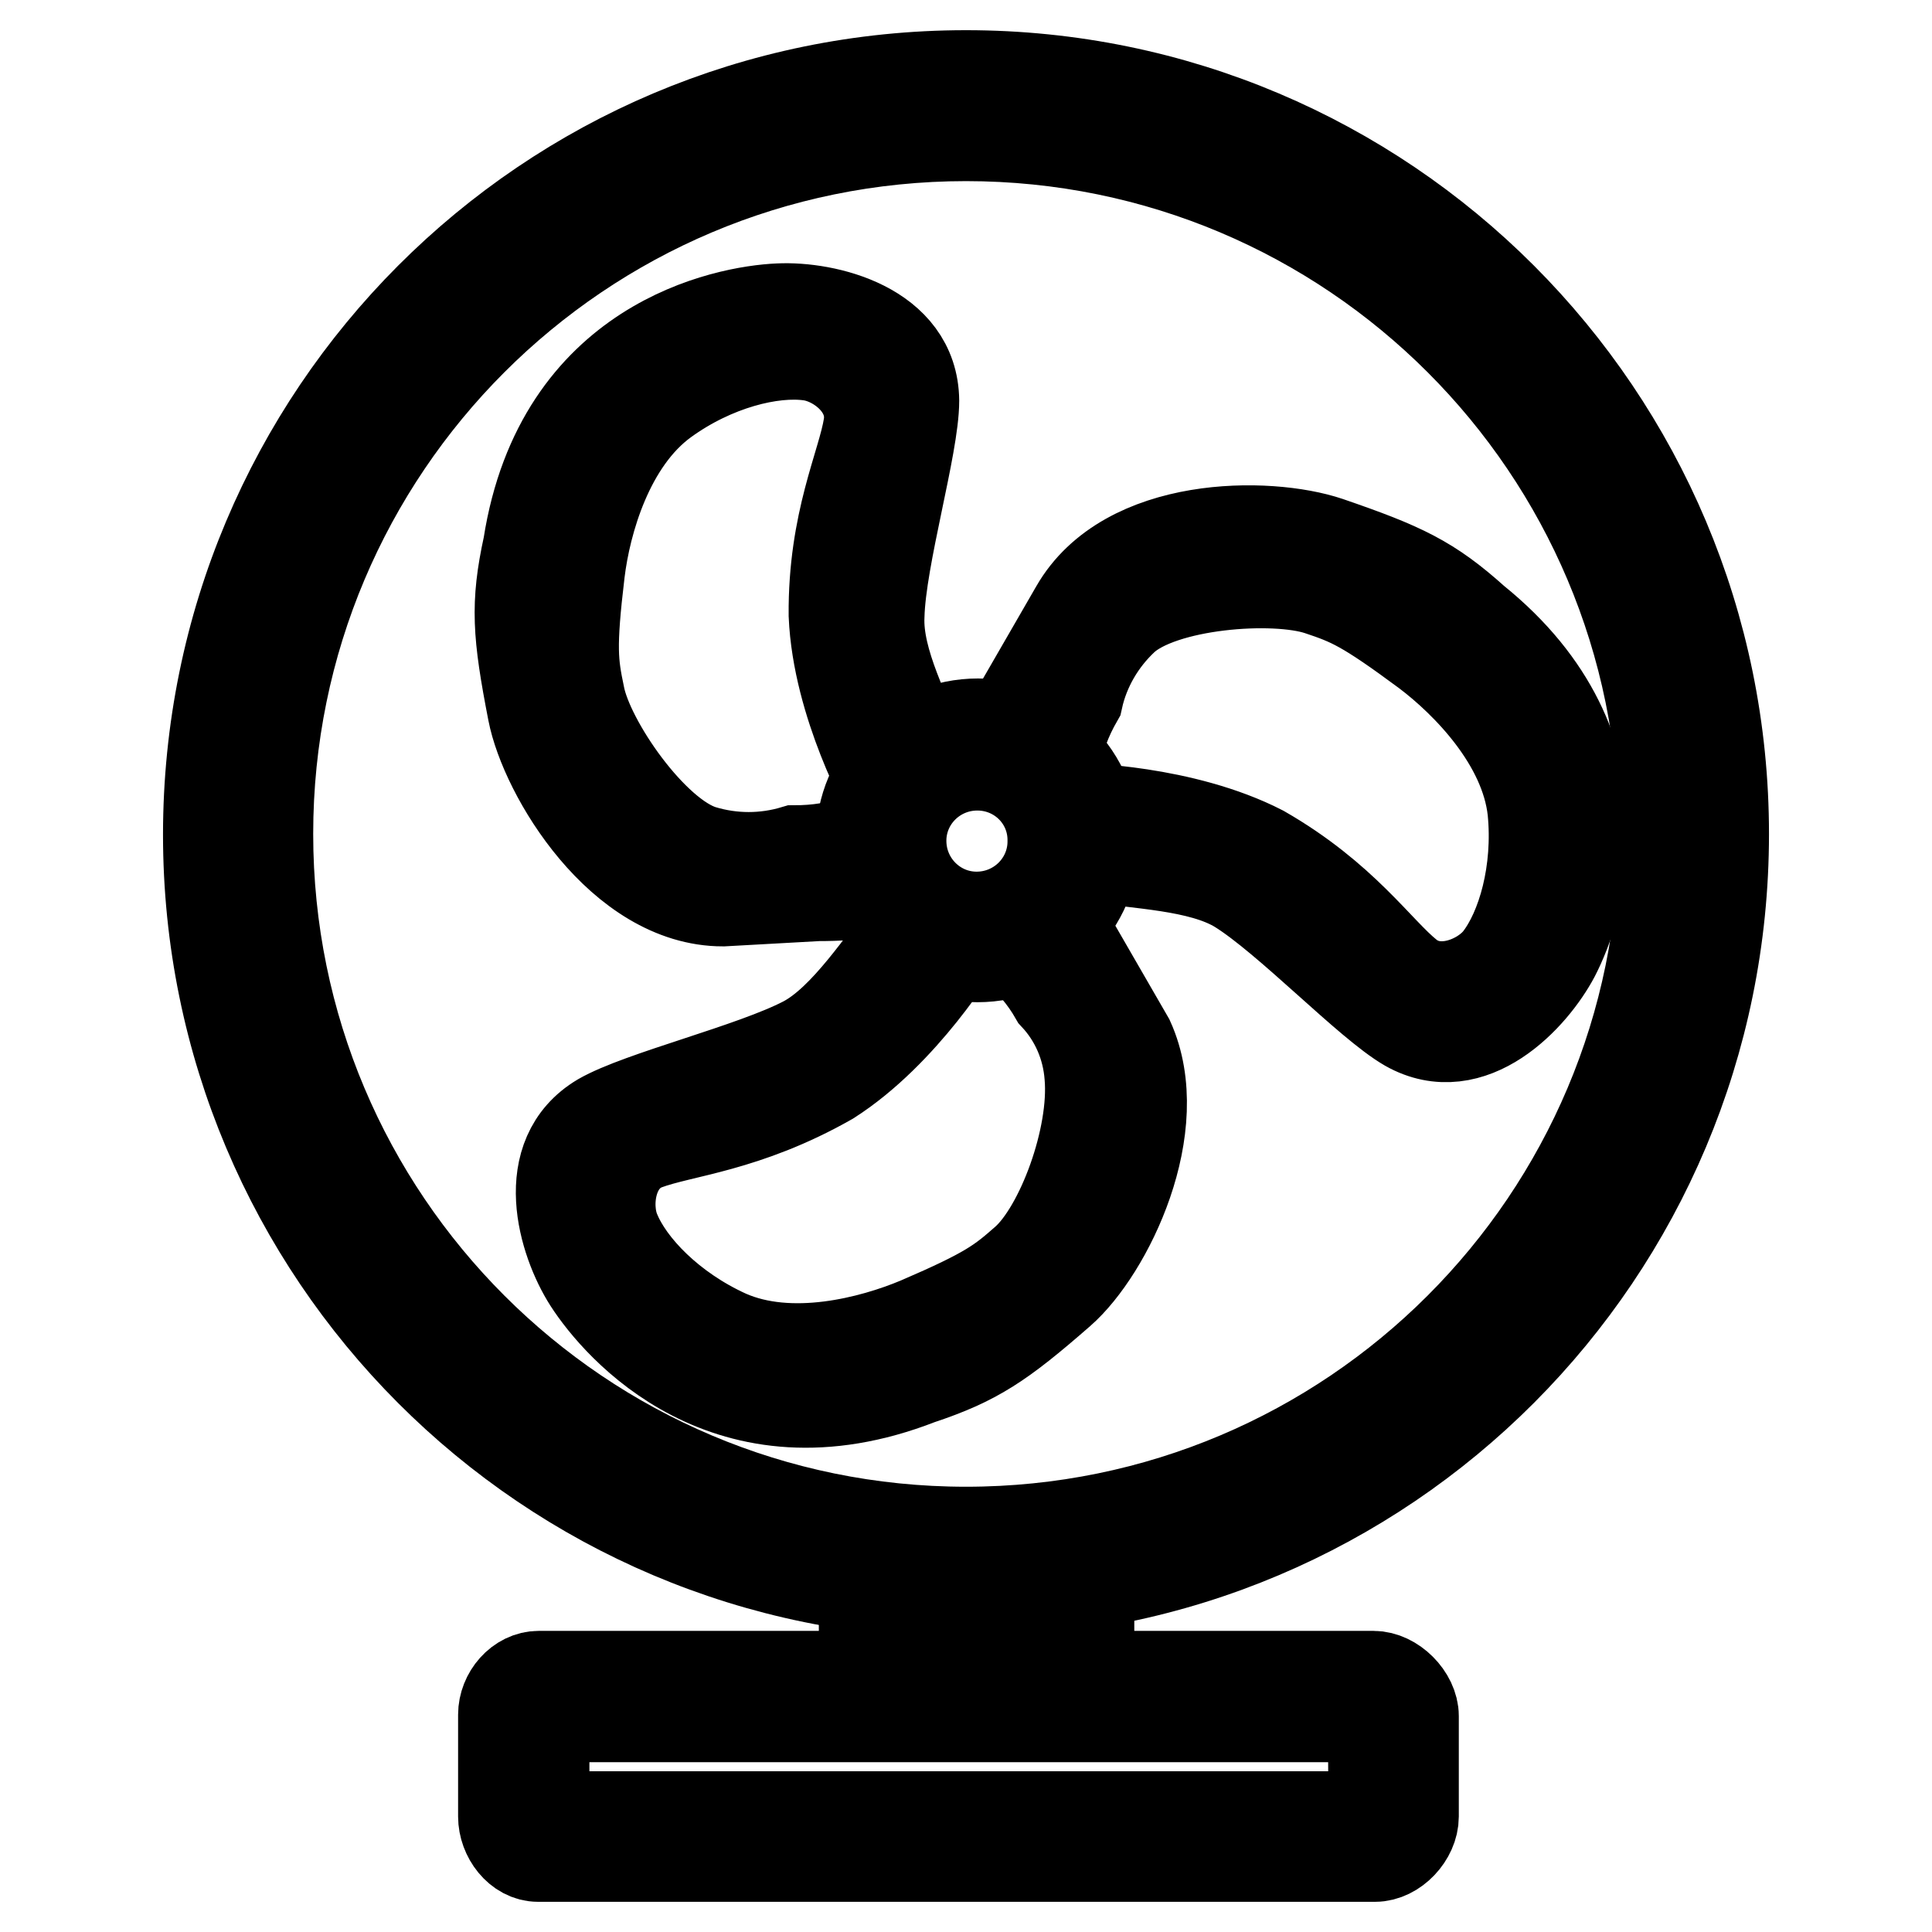
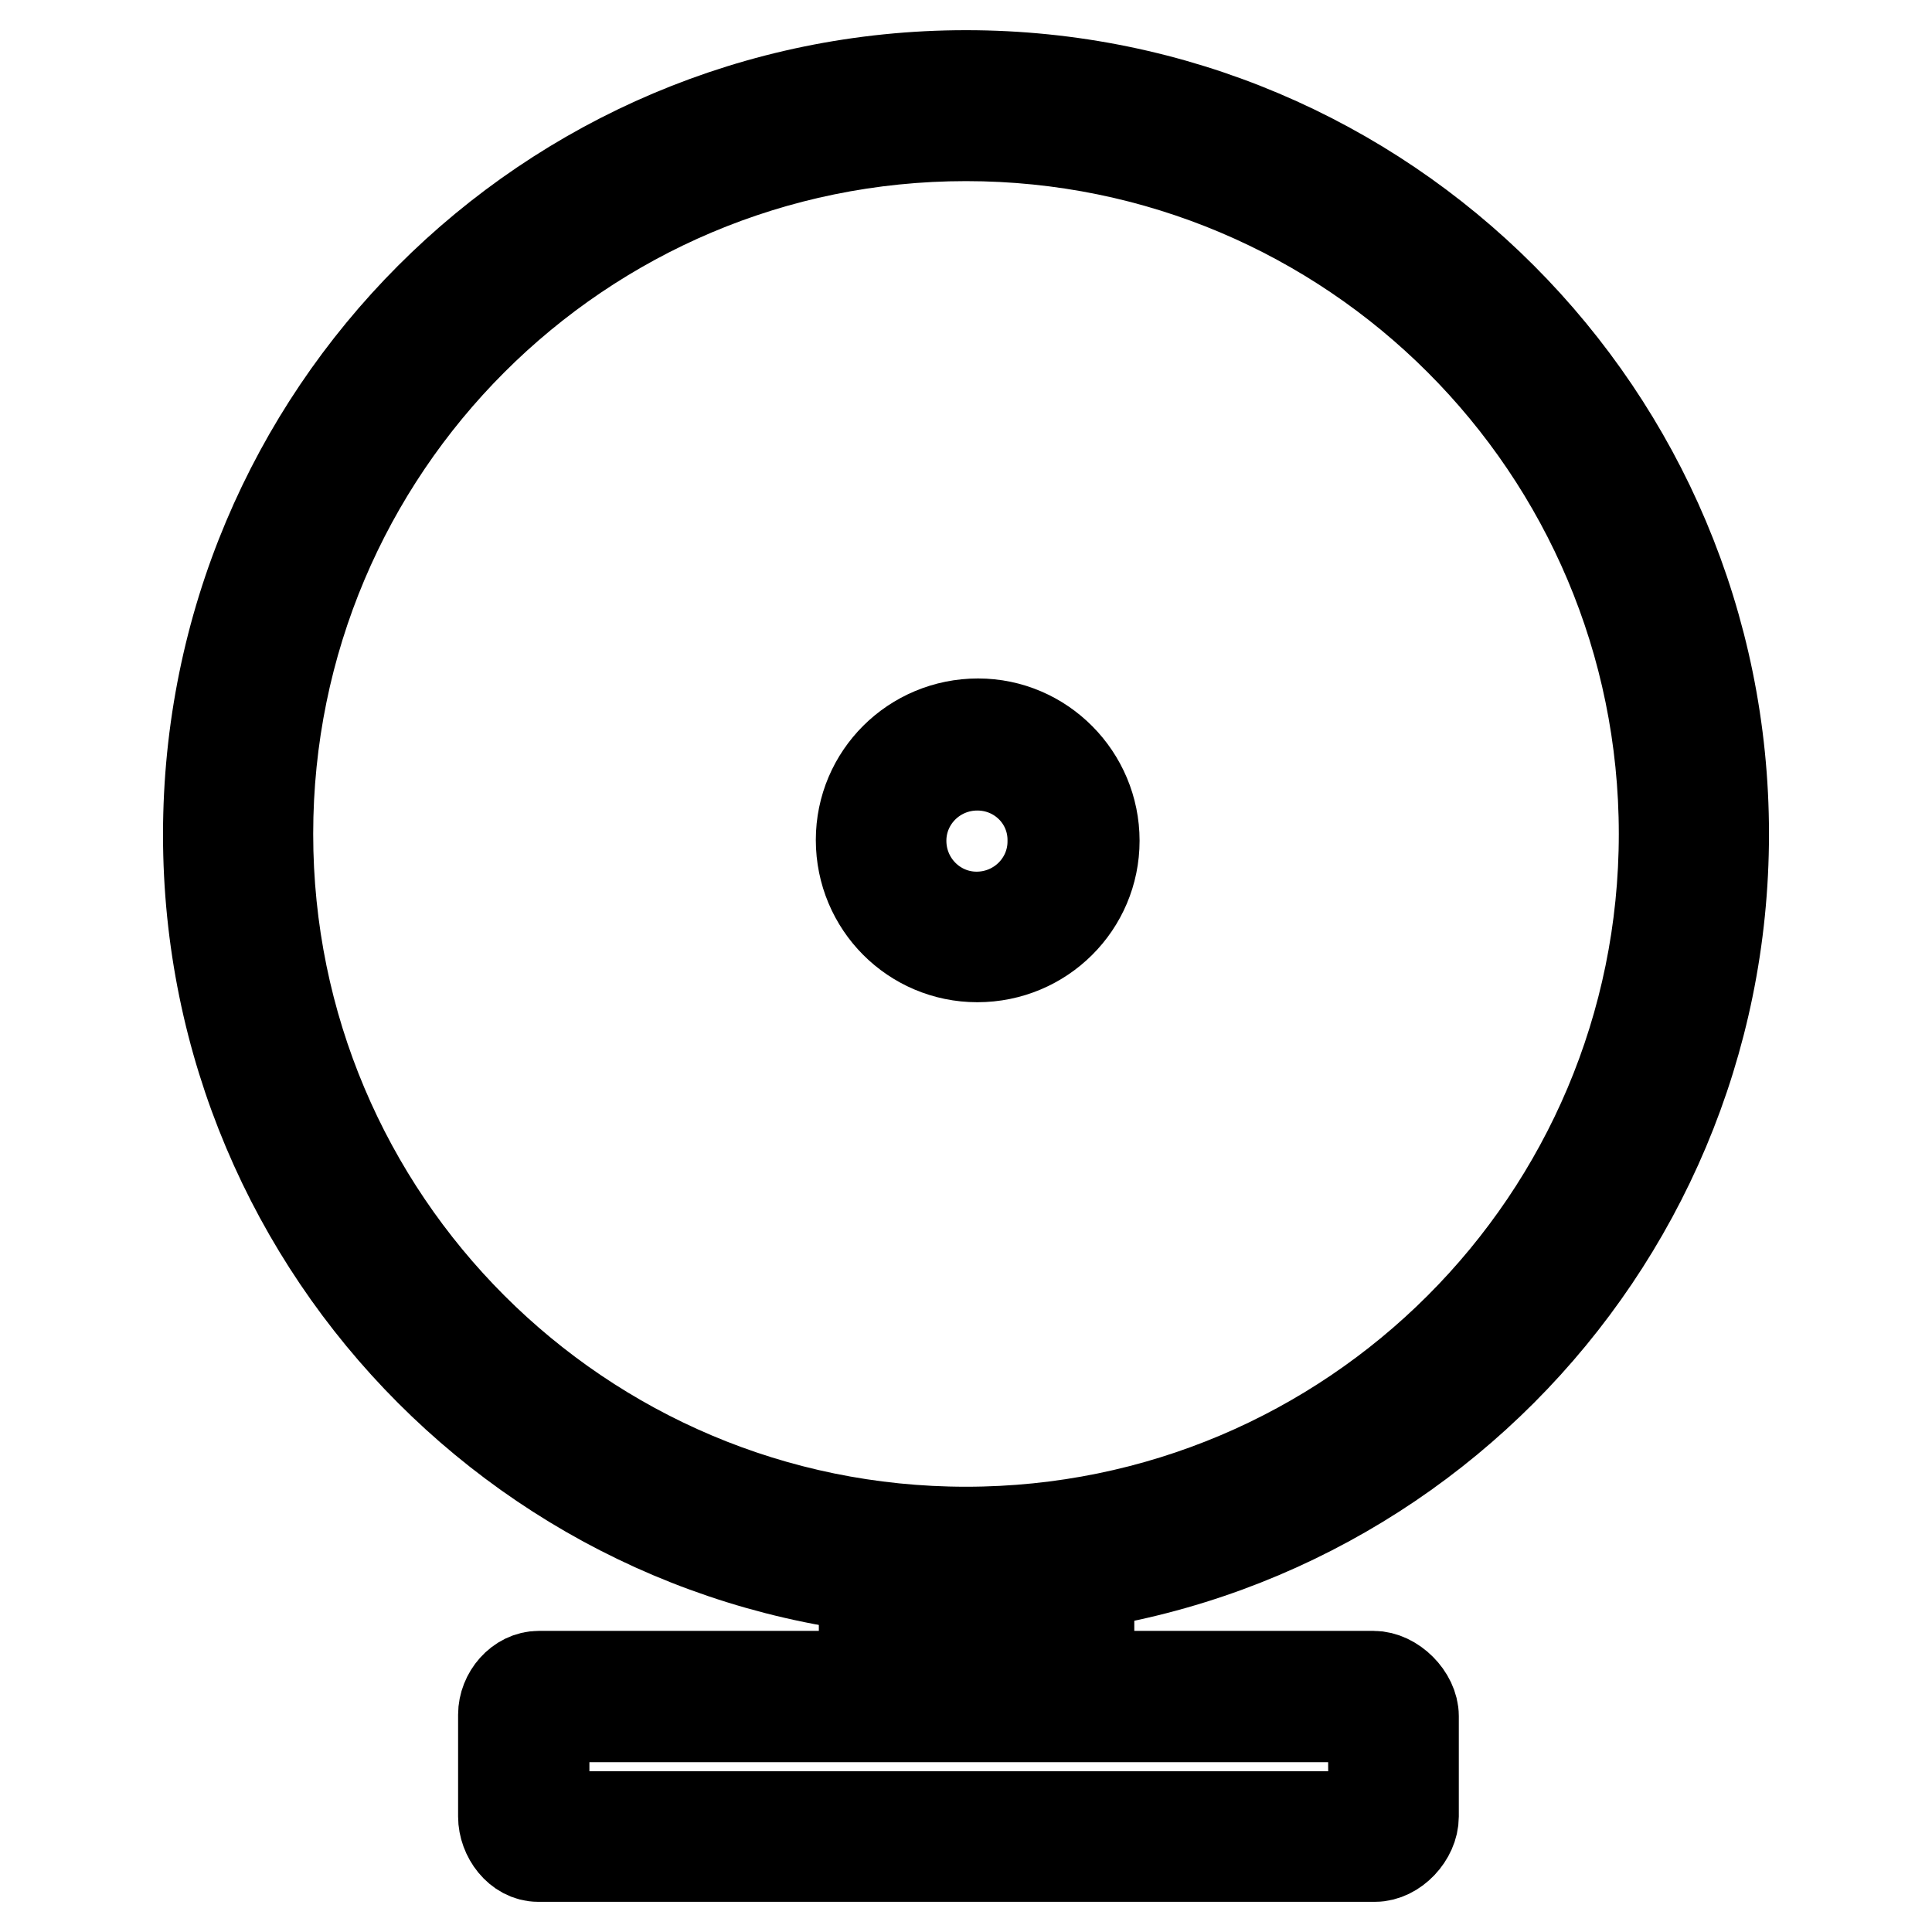
<svg xmlns="http://www.w3.org/2000/svg" version="1.1" x="0px" y="0px" viewBox="0 0 256 256" enable-background="new 0 0 256 256" xml:space="preserve">
  <g>
    <path stroke-width="12" fill-opacity="0" stroke="#000000" d="M182.2,246H71.3c-2.6,0-4.6-2.7-4.6-5.3v-13.5c0-2.6,2.1-5.1,4.7-5.1h43.1v-13.9h8.6v13.9h12.6v-13.9h8.6 v13.9H182c2.6,0,5.3,2.7,5.3,5.3v13.3C187.3,243.3,184.8,246,182.2,246L182.2,246z M182,230.4c0-1.4-2.5-2.9-4.8-2.9H76.3 c-2.3,0-4.2,1.4-4.2,2.8v7.5c0,1.4,1.9,2.9,4.2,2.9h101.1c2.3,0,4.7-1.5,4.7-2.9V230.4L182,230.4z" />
    <path stroke-width="12" fill-opacity="0" stroke="#000000" d="M128,211.1c-55.5,0-100.4-45-100.4-100.5C27.6,55,72.5,10,128,10c55.5,0,100.4,45,100.4,100.5 C228.4,166.1,183.5,211.1,128,211.1z M128,18c-51.1,0-92.5,41.4-92.5,92.5c0,51.1,41.4,92.5,92.5,92.5c51.1,0,92.5-41.4,92.5-92.5 l0,0C220.5,59.4,179.1,18,128,18z" />
-     <path stroke-width="12" fill-opacity="0" stroke="#000000" d="M122.3,100.4l-6,17.4c-1.7,0.8-5.7,0.9-7.9,0.9l-12.6,0.7c-13.5,0-23.6-16.8-25.2-25.1 c-2-10.3-2.3-14.2-0.6-22c4.2-26.9,26.2-31.1,33.2-31.4c6.2-0.3,17.8,2.4,17.9,12.2c0,6-4.4,20.7-4.6,28.5 C116.2,87.7,120.3,95,122.3,100.4z M115.1,56.4c0.8-5.1-4.1-8.8-7.8-9.3c-5-0.7-12.7,1.2-19.3,6c-7.4,5.4-10.4,16.1-11.2,22.7 c-1.2,10-0.9,12.1,0,16.4c1.2,6.2,9.7,18.5,16.3,20.5c4,1.2,8.2,1.2,12.2,0c5.6,0,12.5-1.6,12.5-7.3c0,0-6.8-12-7.3-23.9 C110.4,69.1,114.3,61.5,115.1,56.4L115.1,56.4z M144.9,113.5l-11.4-15c0.2-2,0.8-3.9,1.9-5.5l7.1-12.3C149.2,69,168,69.1,176,71.8 c9.9,3.4,13.5,5.1,19.4,10.4c21.2,17.1,13.8,38.2,10.6,44.4c-2.9,5.5-11,14.2-19.5,9.4c-5.2-3-15.8-14.2-22.4-18.3 C159,114.6,150.6,114.5,144.9,113.5z M186.6,129.2c4,3.2,9.7,0.8,12-2.1c3.1-4,5.3-11.6,4.5-19.7c-1-9.1-8.8-17-14.1-21 c-8.1-6-10-6.8-14.2-8.2c-6-2-20.8-0.9-25.9,3.8c-3,2.8-5.2,6.5-6.1,10.6c-2.8,4.9-4.8,11.7,0.1,14.5c0,0,13.8,0.2,24.3,5.6 C178,118.9,182.6,126,186.6,129.2L186.6,129.2z M120.7,122.8l18-1.7c1.6,1.2,2.9,2.7,3.8,4.4l7.1,12.3c5.2,11.5-2.8,27.9-9.1,33.4 c-7.9,6.9-11.2,9.1-18.7,11.6c-25.4,9.9-40-7.1-43.8-13c-3.4-5.3-6.8-16.6,1.6-21.6c5.2-3,20.1-6.6,27-10.2 C112.1,135.1,117,127.2,120.7,122.8z M85.6,151.7c-4.8,1.8-5.5,8-4.1,11.4c1.9,4.7,7.4,10.4,14.9,13.8c8.4,3.7,19.1,0.9,25.3-1.7 c9.3-4,10.9-5.3,14.2-8.2c4.7-4.2,9.2-16.3,8.5-24.4c-0.3-4-1.9-7.7-4.6-10.6c-2.8-4.9-8-9.9-12.9-7.1c0,0-7.1,11.9-17,18.2 C98.8,149.4,90.4,149.9,85.6,151.7z" />
    <path stroke-width="12" fill-opacity="0" stroke="#000000" d="M145,111.4c0,8.5-6.9,15.4-15.5,15.4c-8.5,0-15.4-6.9-15.4-15.5c0-8.5,6.9-15.4,15.5-15.4 C138.1,95.9,145,102.9,145,111.4z M129.5,101.4c-5.6,0-10.1,4.5-10.1,10c0,5.6,4.5,10.1,10,10.1c5.6,0,10.1-4.5,10.1-10 c0,0,0,0,0,0C139.6,105.9,135.1,101.4,129.5,101.4L129.5,101.4z" />
  </g>
</svg>